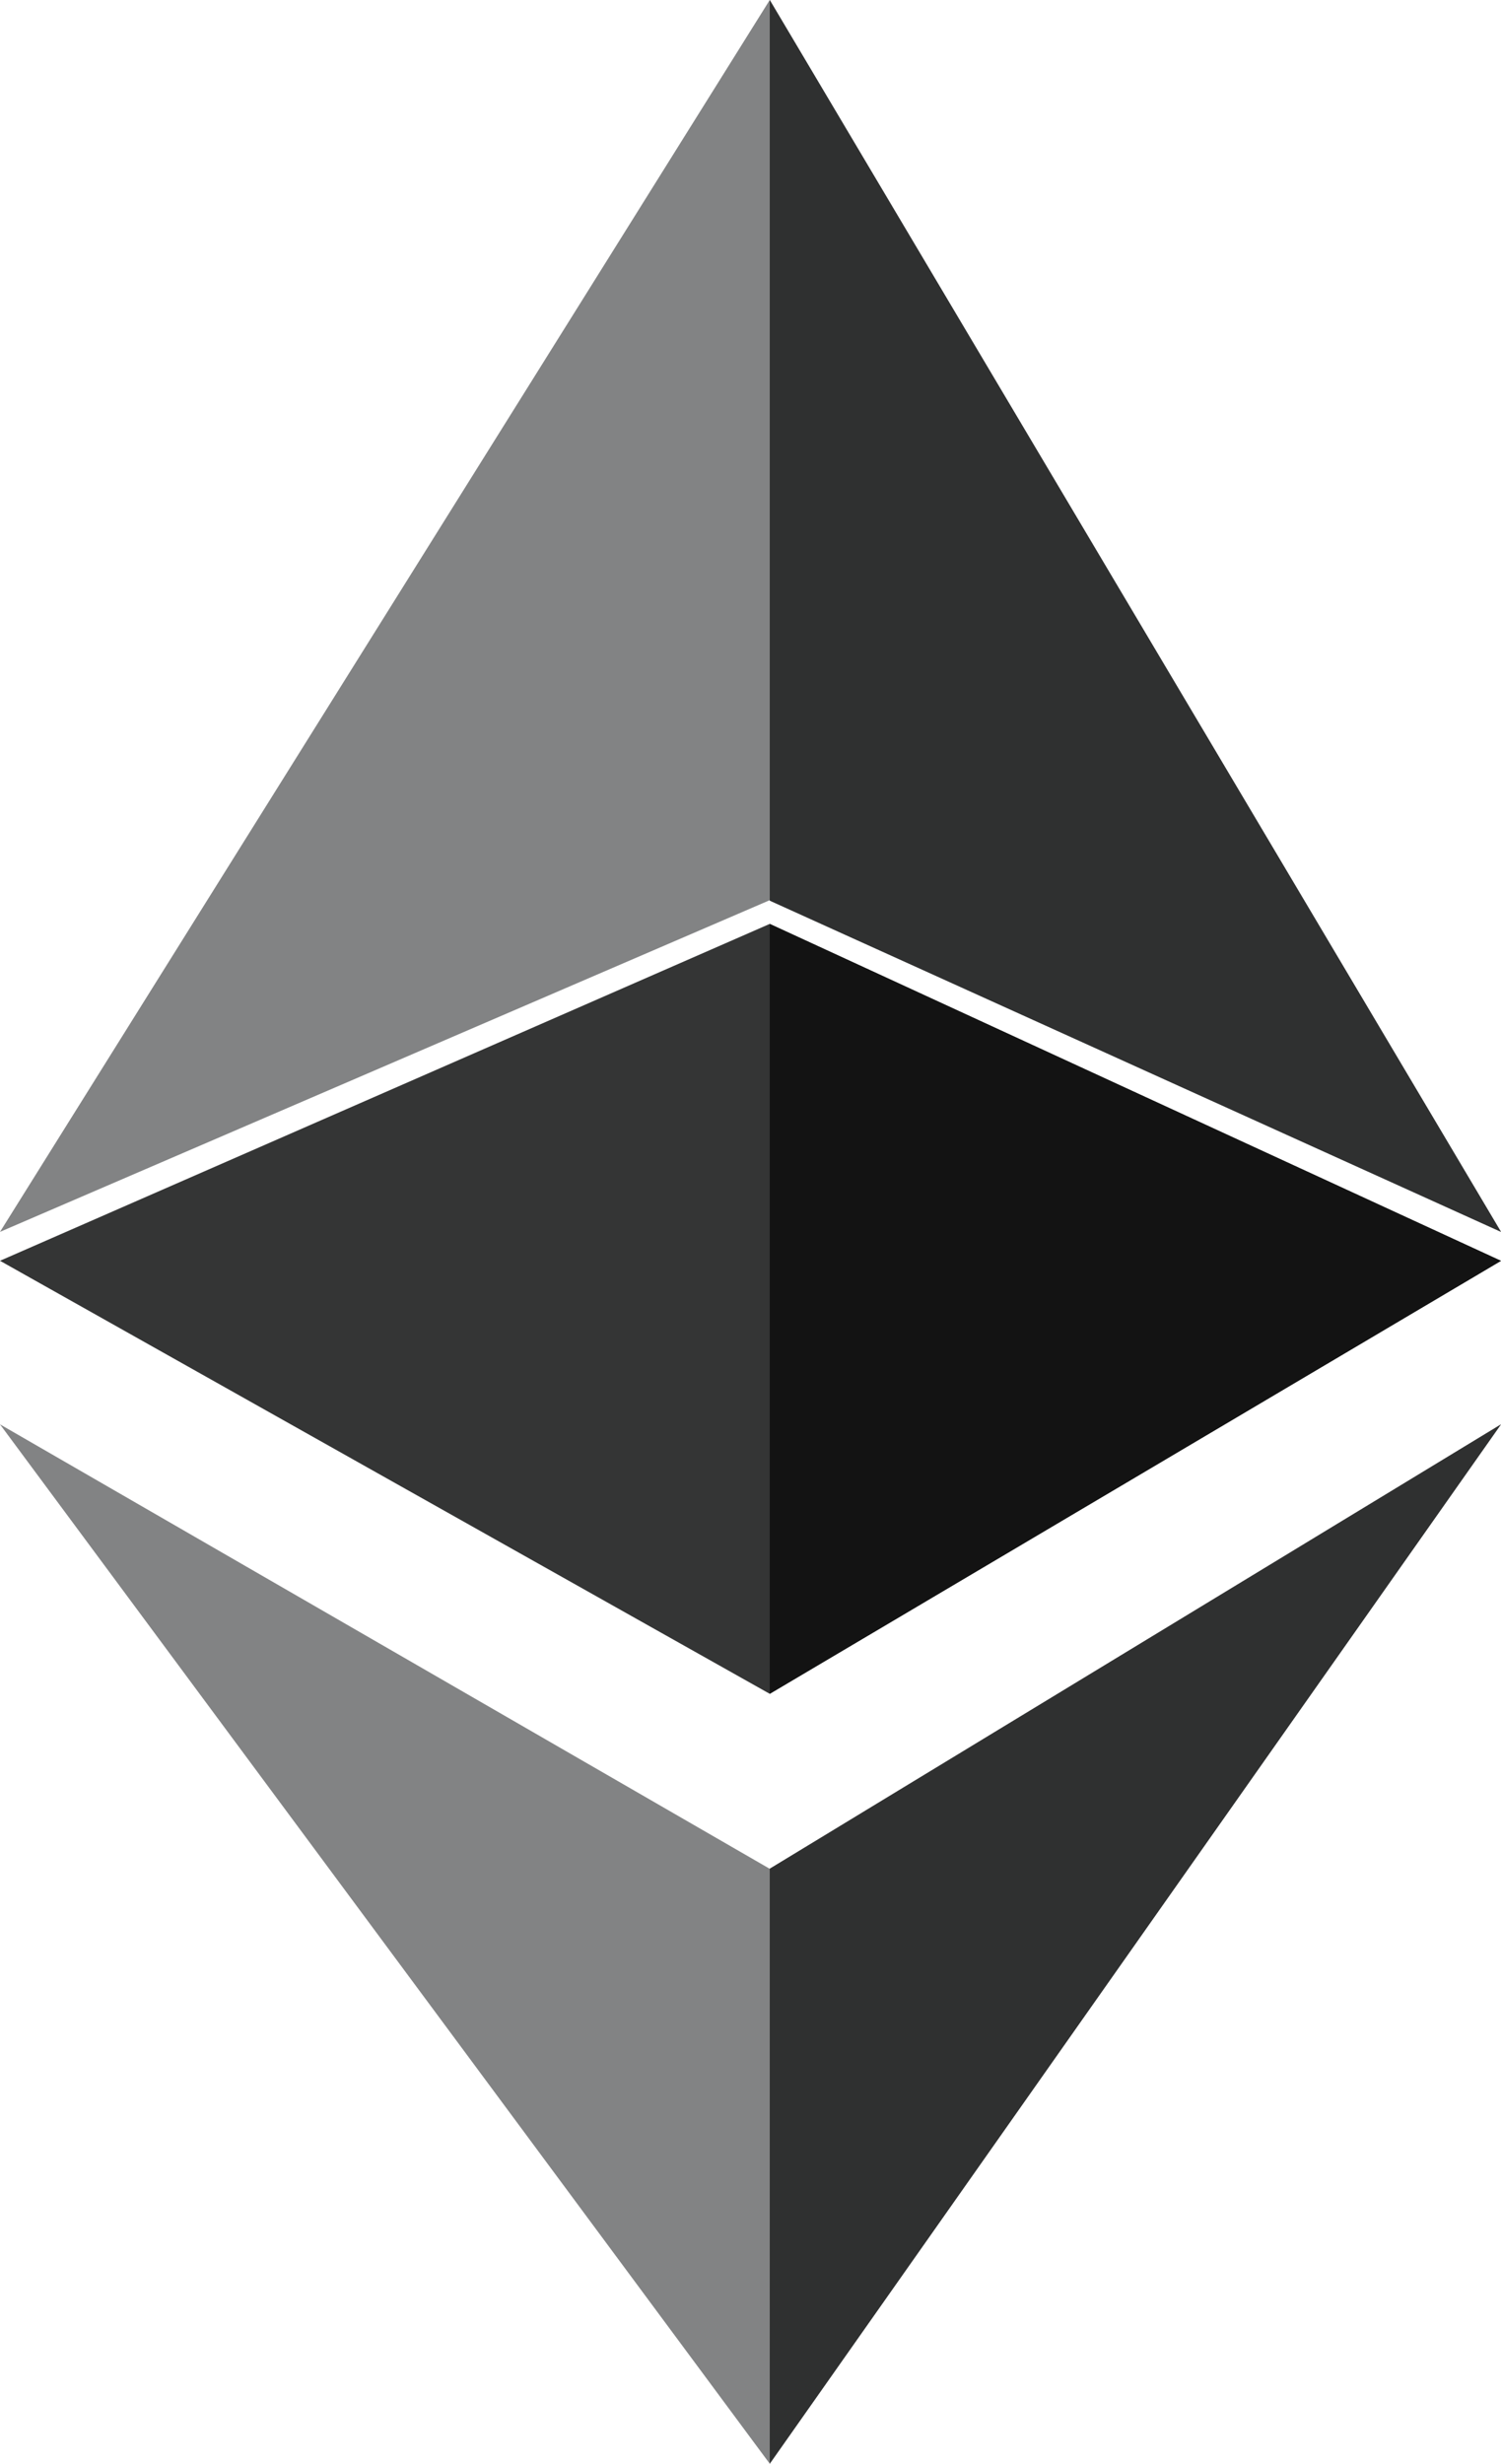
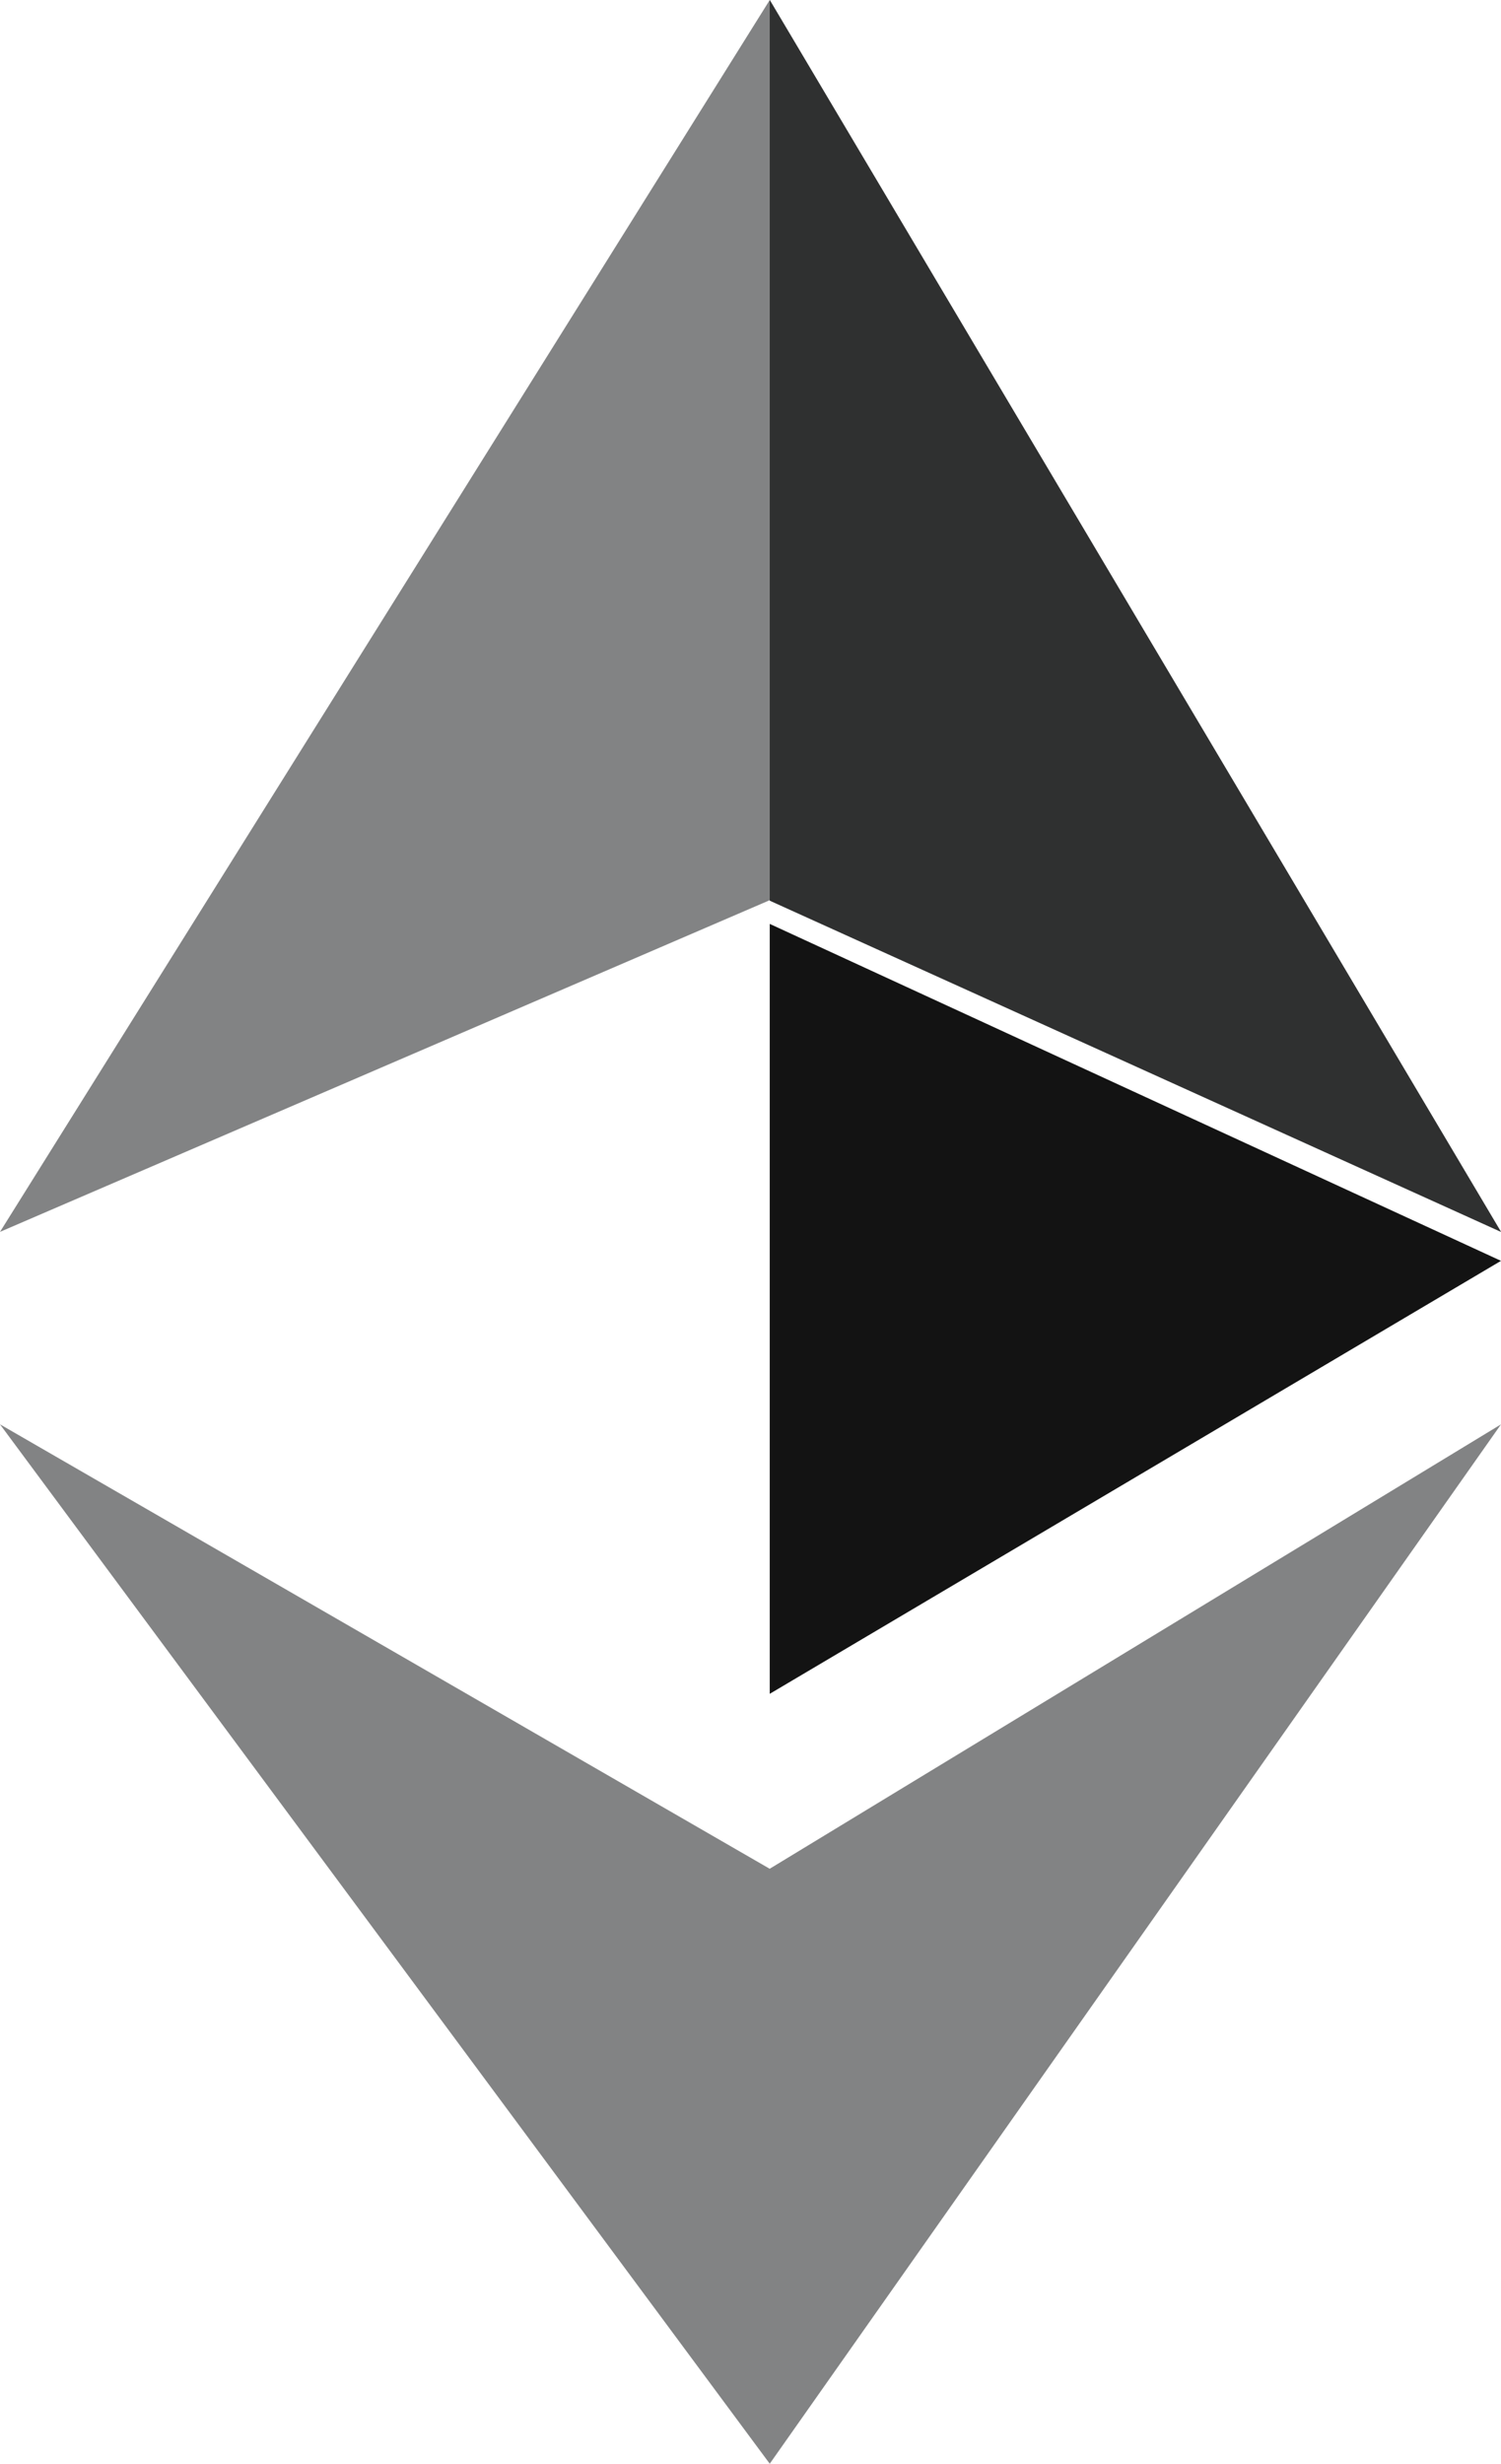
<svg xmlns="http://www.w3.org/2000/svg" width="156px" height="256px" viewBox="0 0 156 256" version="1.1">
  <title>Ethereum</title>
  <desc>Created with Sketch.</desc>
  <defs />
  <g id="Classic" stroke="none" stroke-width="1" fill="none" fill-rule="evenodd">
    <g transform="translate(-1570, -410)" id="Ethereum">
      <g transform="translate(1570, 410)">
-         <path d="M0,128 L80,0 L80,93.536 L0,128 Z M156,128 L80,93.581 L80,0 L156,128 Z" id="Combined-Shape" fill="#828384" />
-         <path d="M80,176 L0,131.004 L80,96 L80,176 Z M156,131.011 L80,176 L80,96 L156,131.011 Z" id="Combined-Shape" fill="#343535" />
+         <path d="M0,128 L80,0 L80,93.536 L0,128 Z M156,128 L80,93.581 L80,0 Z" id="Combined-Shape" fill="#828384" />
        <path d="M0,148 L80,194.181 L80,256 L0,148 Z M156,148 L80,256 L80,194.175 L156,148 Z" id="Combined-Shape" fill="#828384" />
        <polygon id="Path-3" fill="#2F3030" points="156 128 80 93.581 80 0" />
        <polygon id="Path-5" fill="#131313" points="156 131.011 80 96 80 176" />
-         <polygon id="Path-7" fill="#2F3030" points="156 148 80 194.175 80 256" />
      </g>
    </g>
  </g>
</svg>